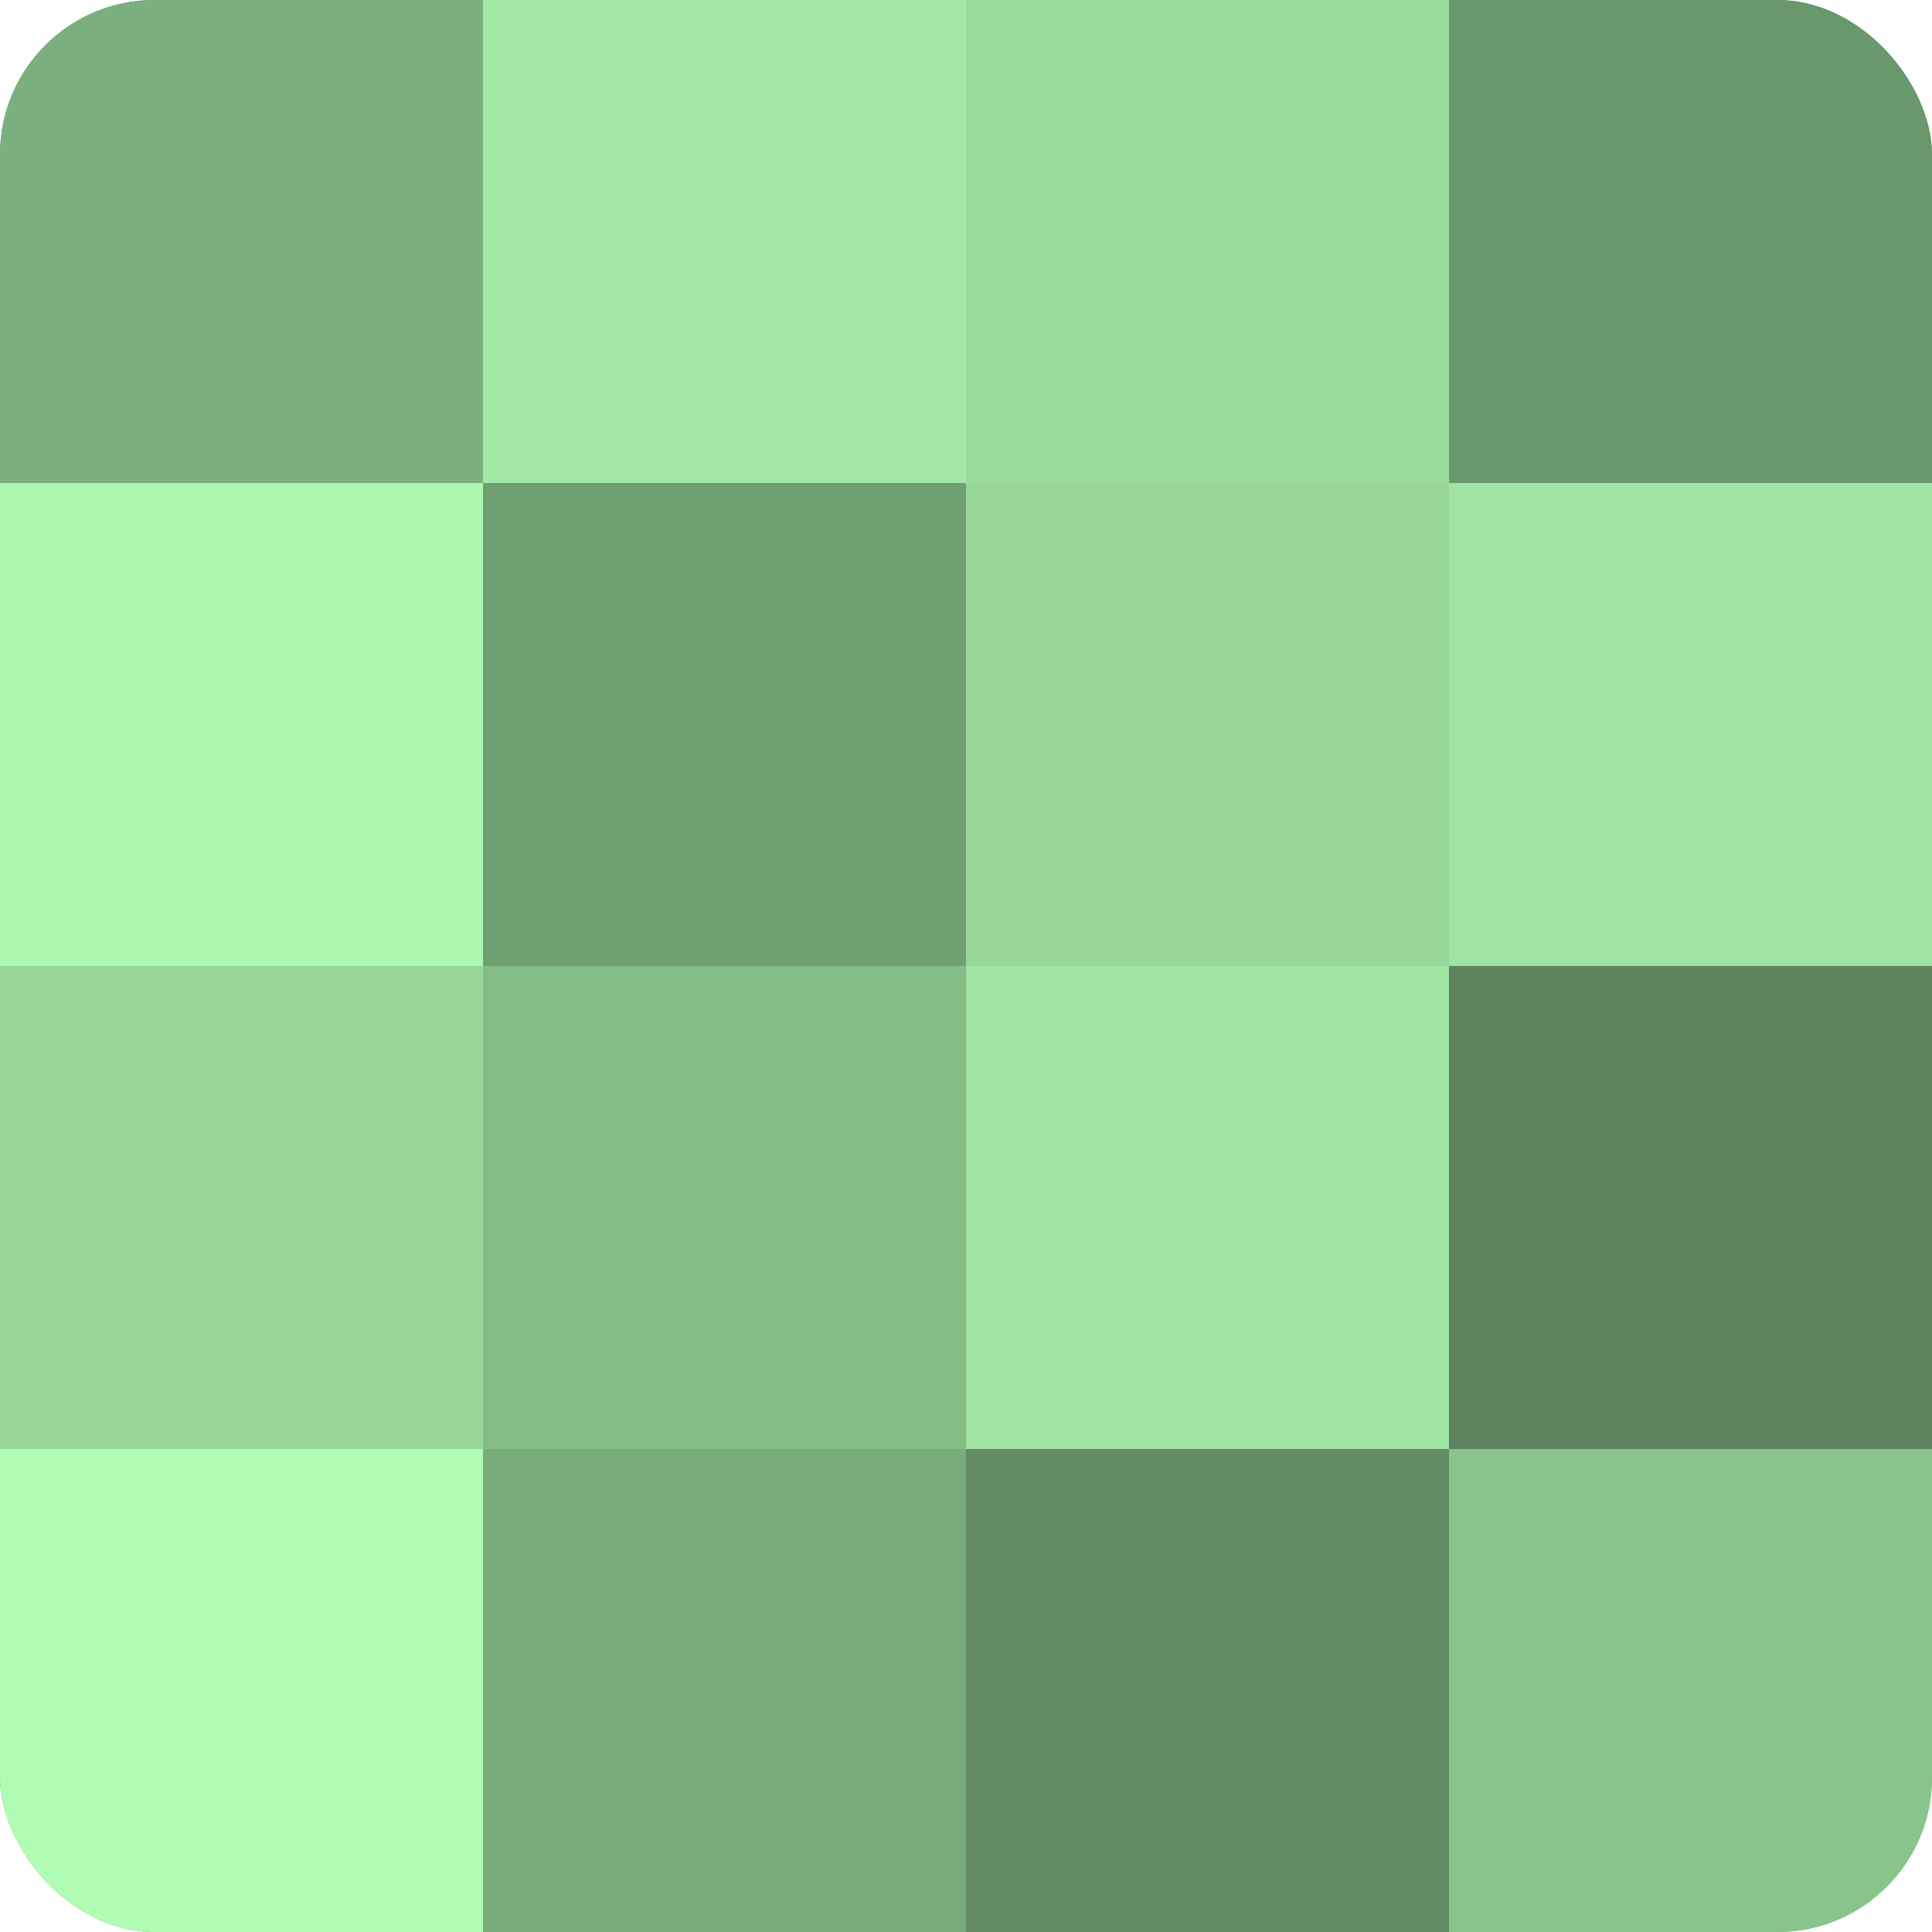
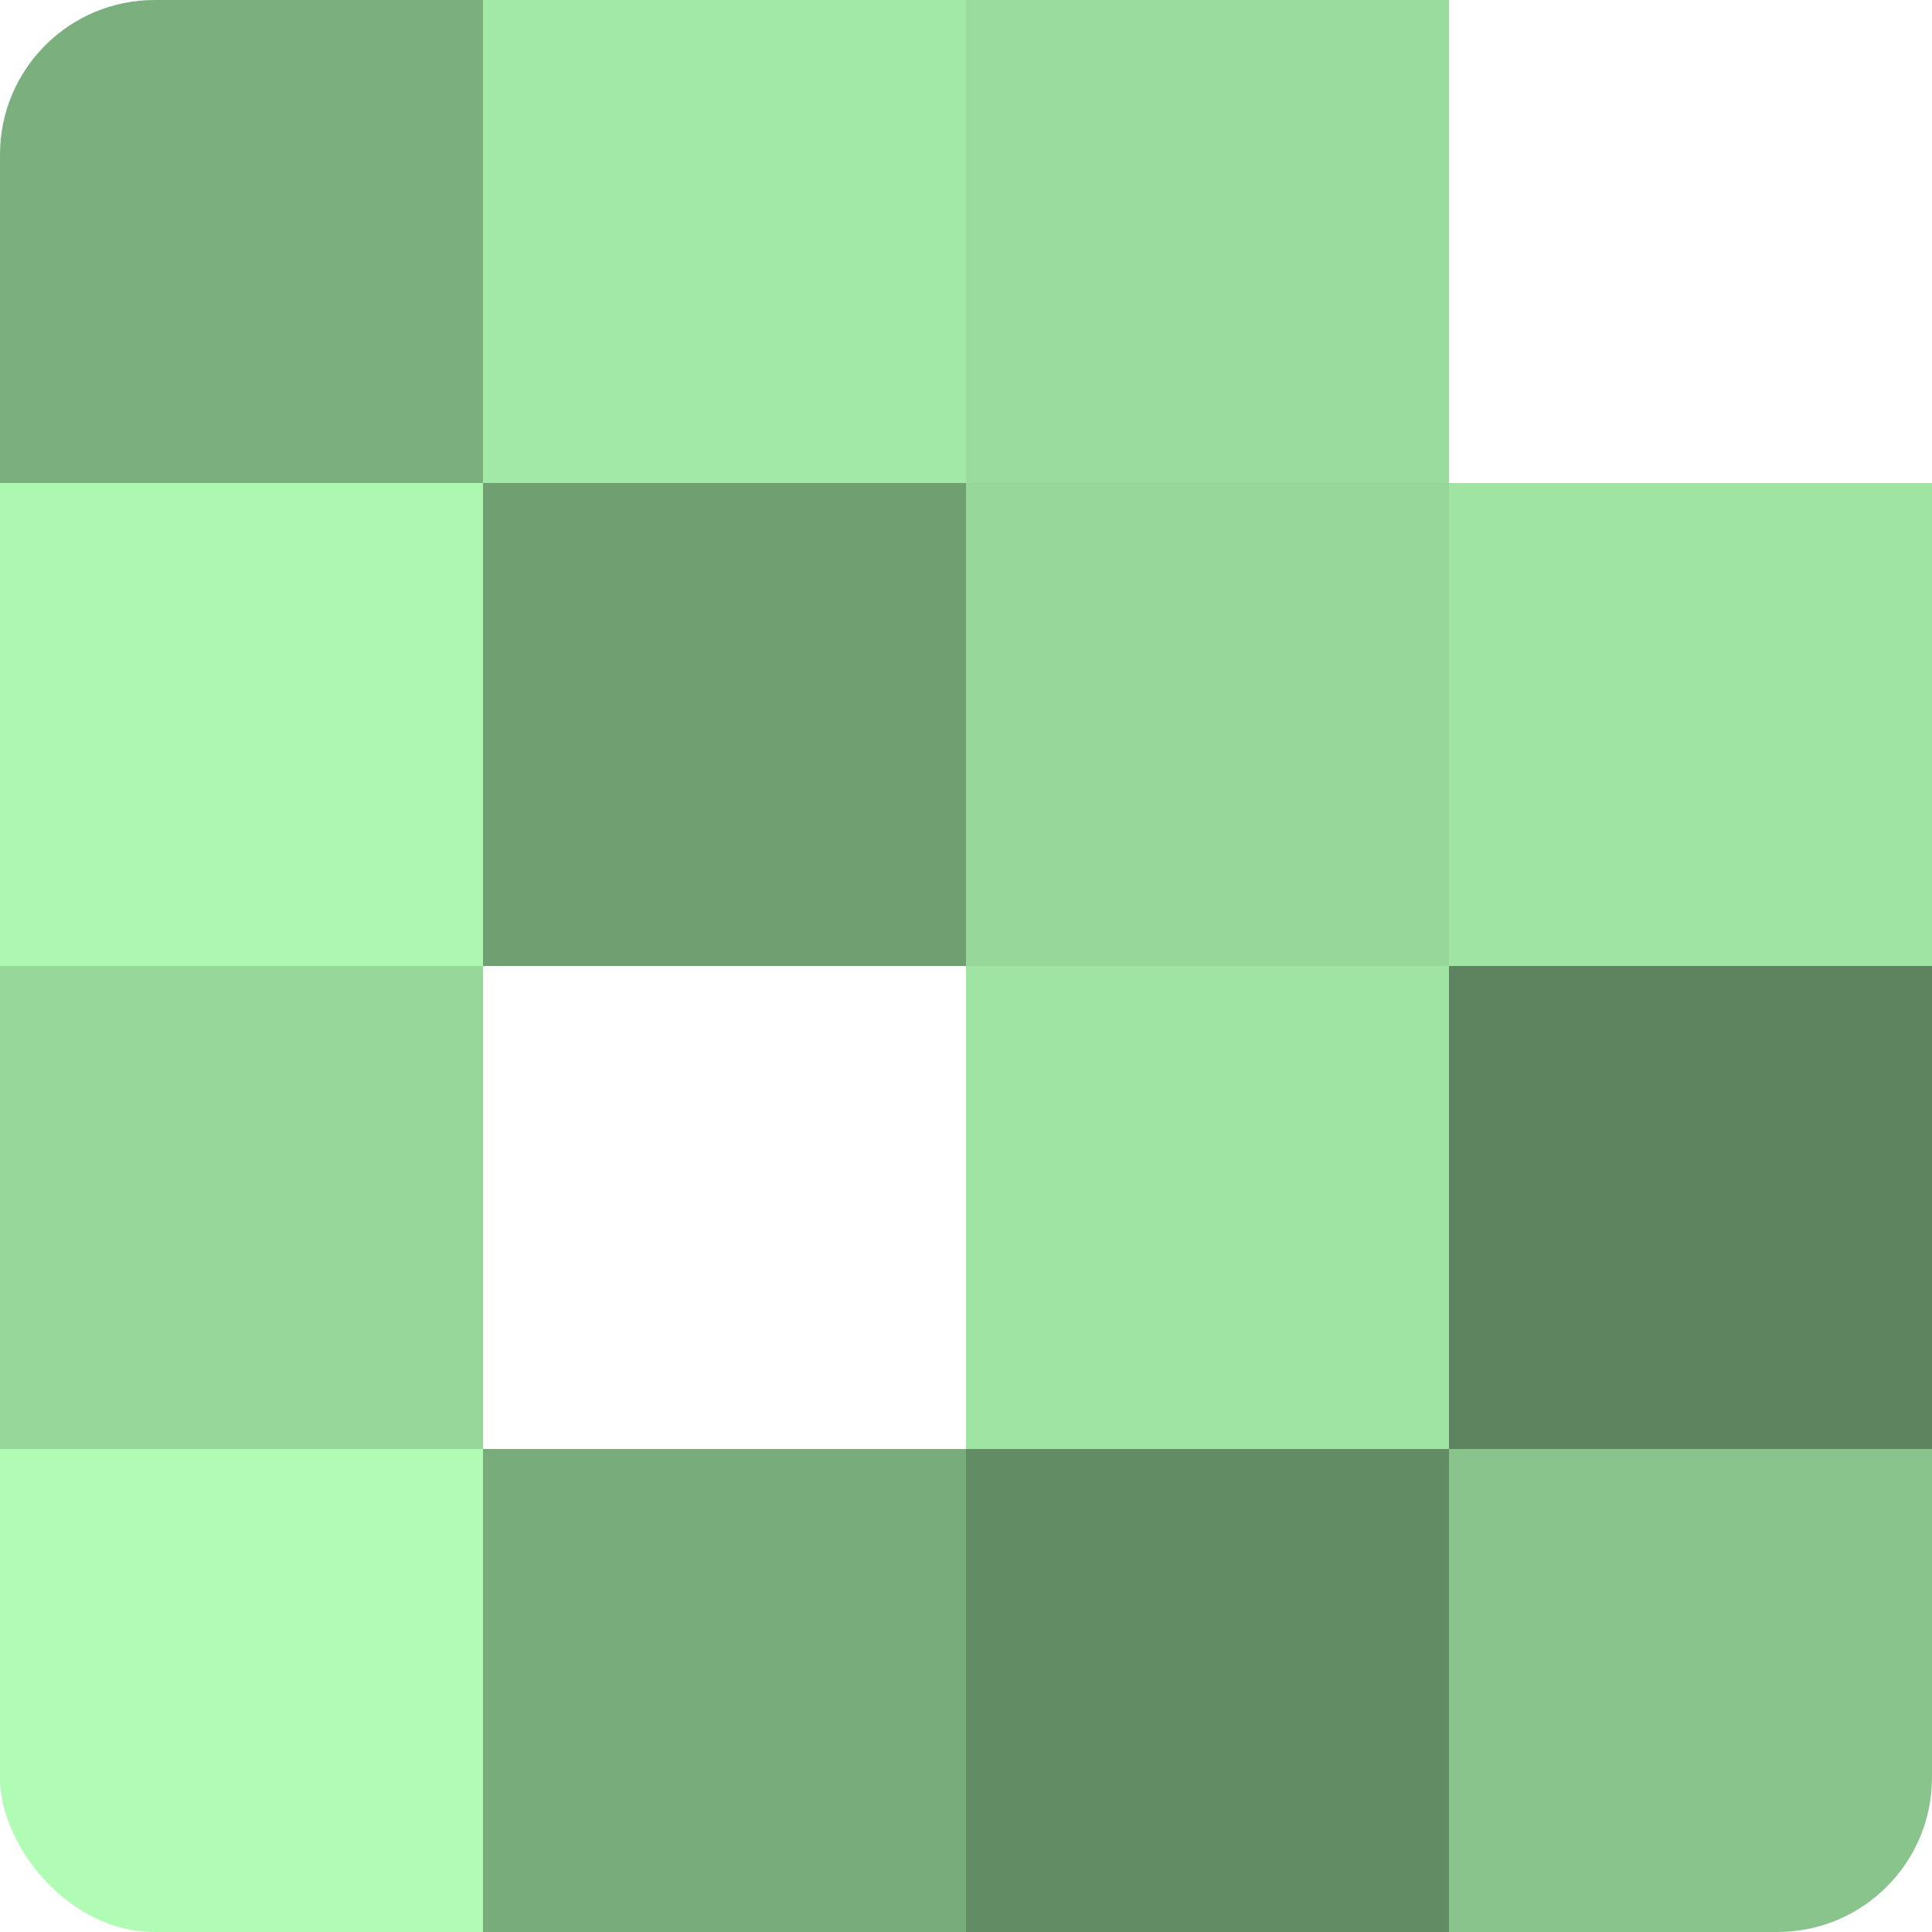
<svg xmlns="http://www.w3.org/2000/svg" width="80" height="80" viewBox="0 0 100 100" preserveAspectRatio="xMidYMid meet">
  <defs>
    <clipPath id="c" width="100" height="100">
      <rect width="100" height="100" rx="8" ry="8" />
    </clipPath>
  </defs>
  <g clip-path="url(#c)">
-     <rect width="100" height="100" fill="#70a072" />
    <rect width="25" height="25" fill="#7bb07e" />
    <rect y="25" width="25" height="25" fill="#adf8b1" />
    <rect y="50" width="25" height="25" fill="#97d89a" />
    <rect y="75" width="25" height="25" fill="#b0fcb4" />
    <rect x="25" width="25" height="25" fill="#a2e8a6" />
    <rect x="25" y="25" width="25" height="25" fill="#70a072" />
-     <rect x="25" y="50" width="25" height="25" fill="#84bc86" />
    <rect x="25" y="75" width="25" height="25" fill="#78ac7b" />
    <rect x="50" width="25" height="25" fill="#9adc9d" />
    <rect x="50" y="25" width="25" height="25" fill="#97d89a" />
    <rect x="50" y="50" width="25" height="25" fill="#9fe4a3" />
    <rect x="50" y="75" width="25" height="25" fill="#628c64" />
-     <rect x="75" width="25" height="25" fill="#6a986d" />
    <rect x="75" y="25" width="25" height="25" fill="#9fe4a3" />
    <rect x="75" y="50" width="25" height="25" fill="#5d845f" />
    <rect x="75" y="75" width="25" height="25" fill="#89c48c" />
  </g>
</svg>